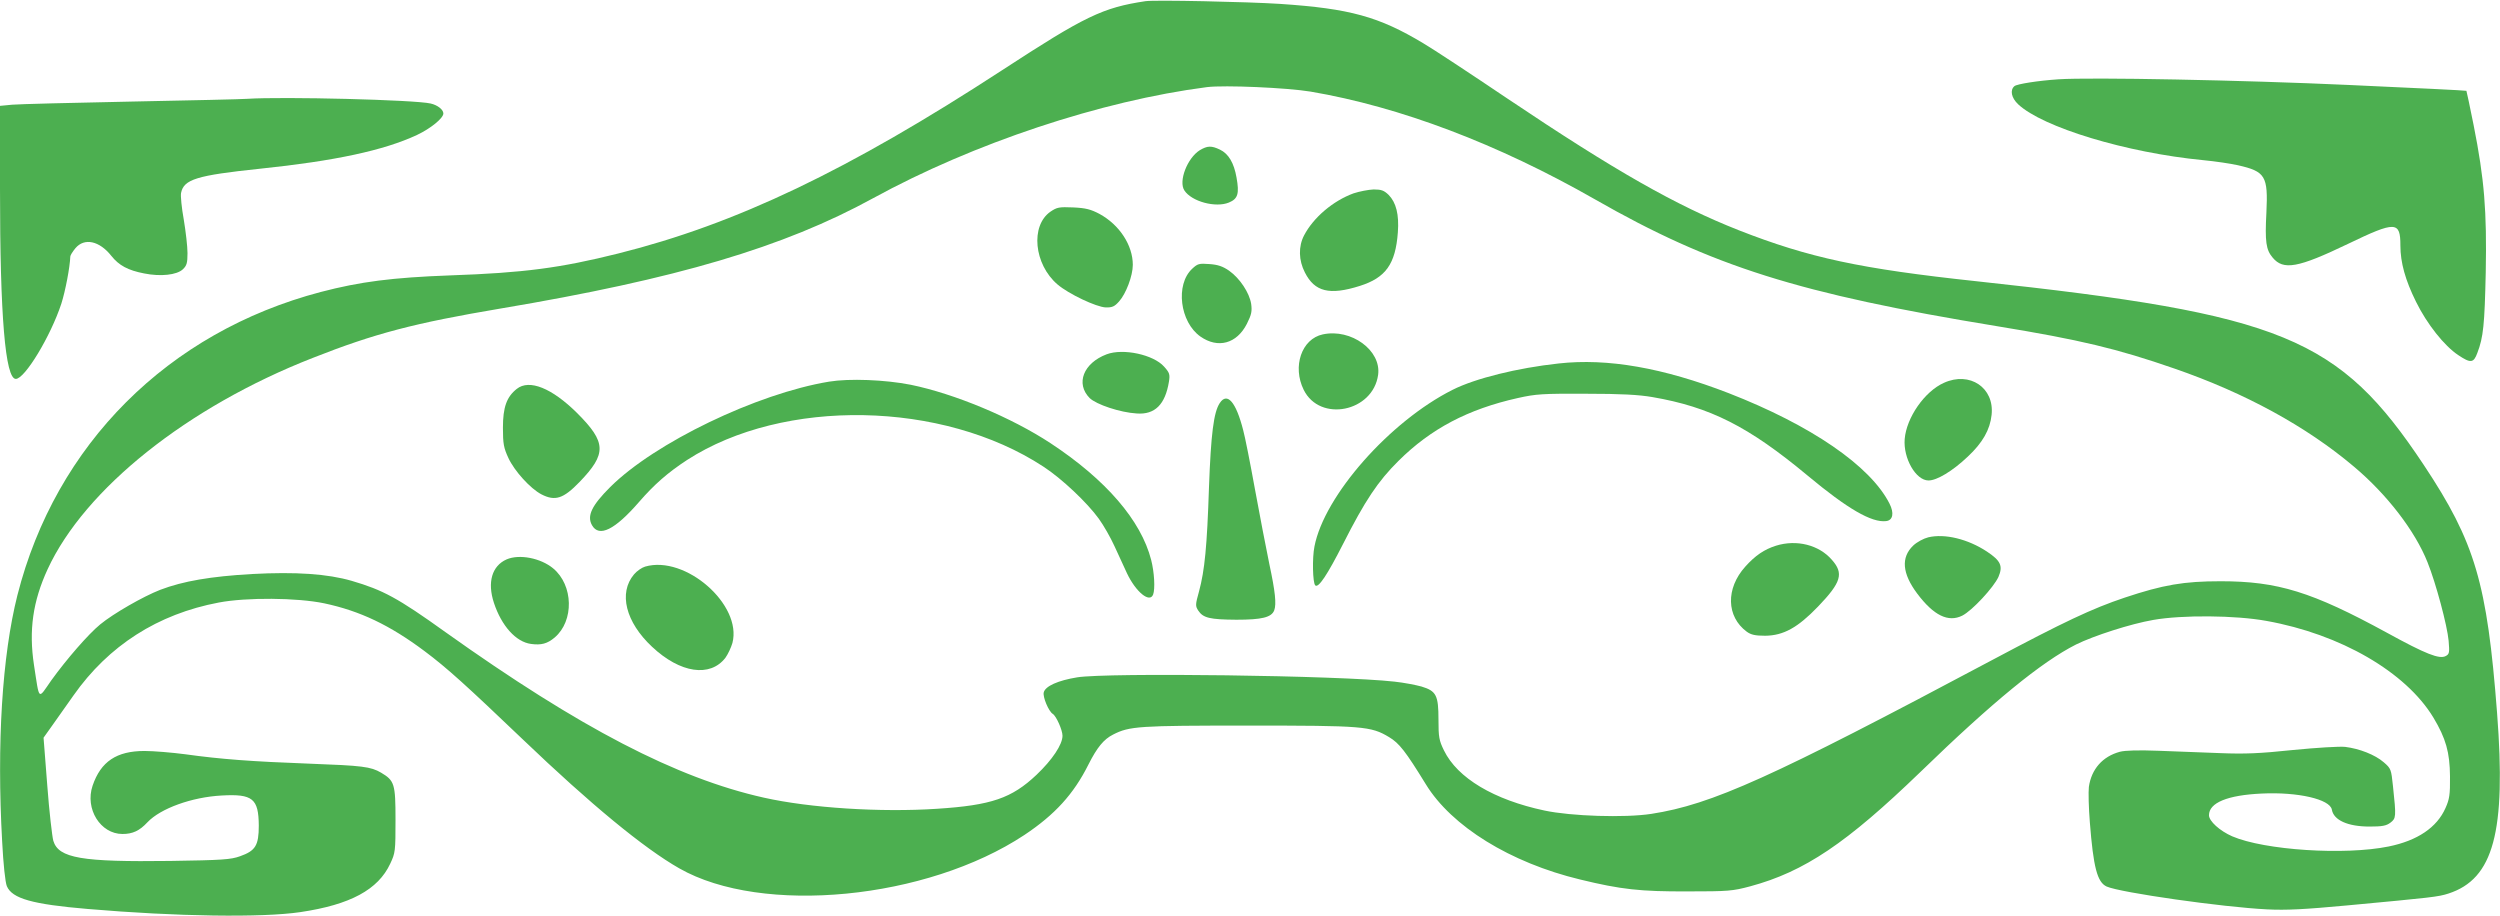
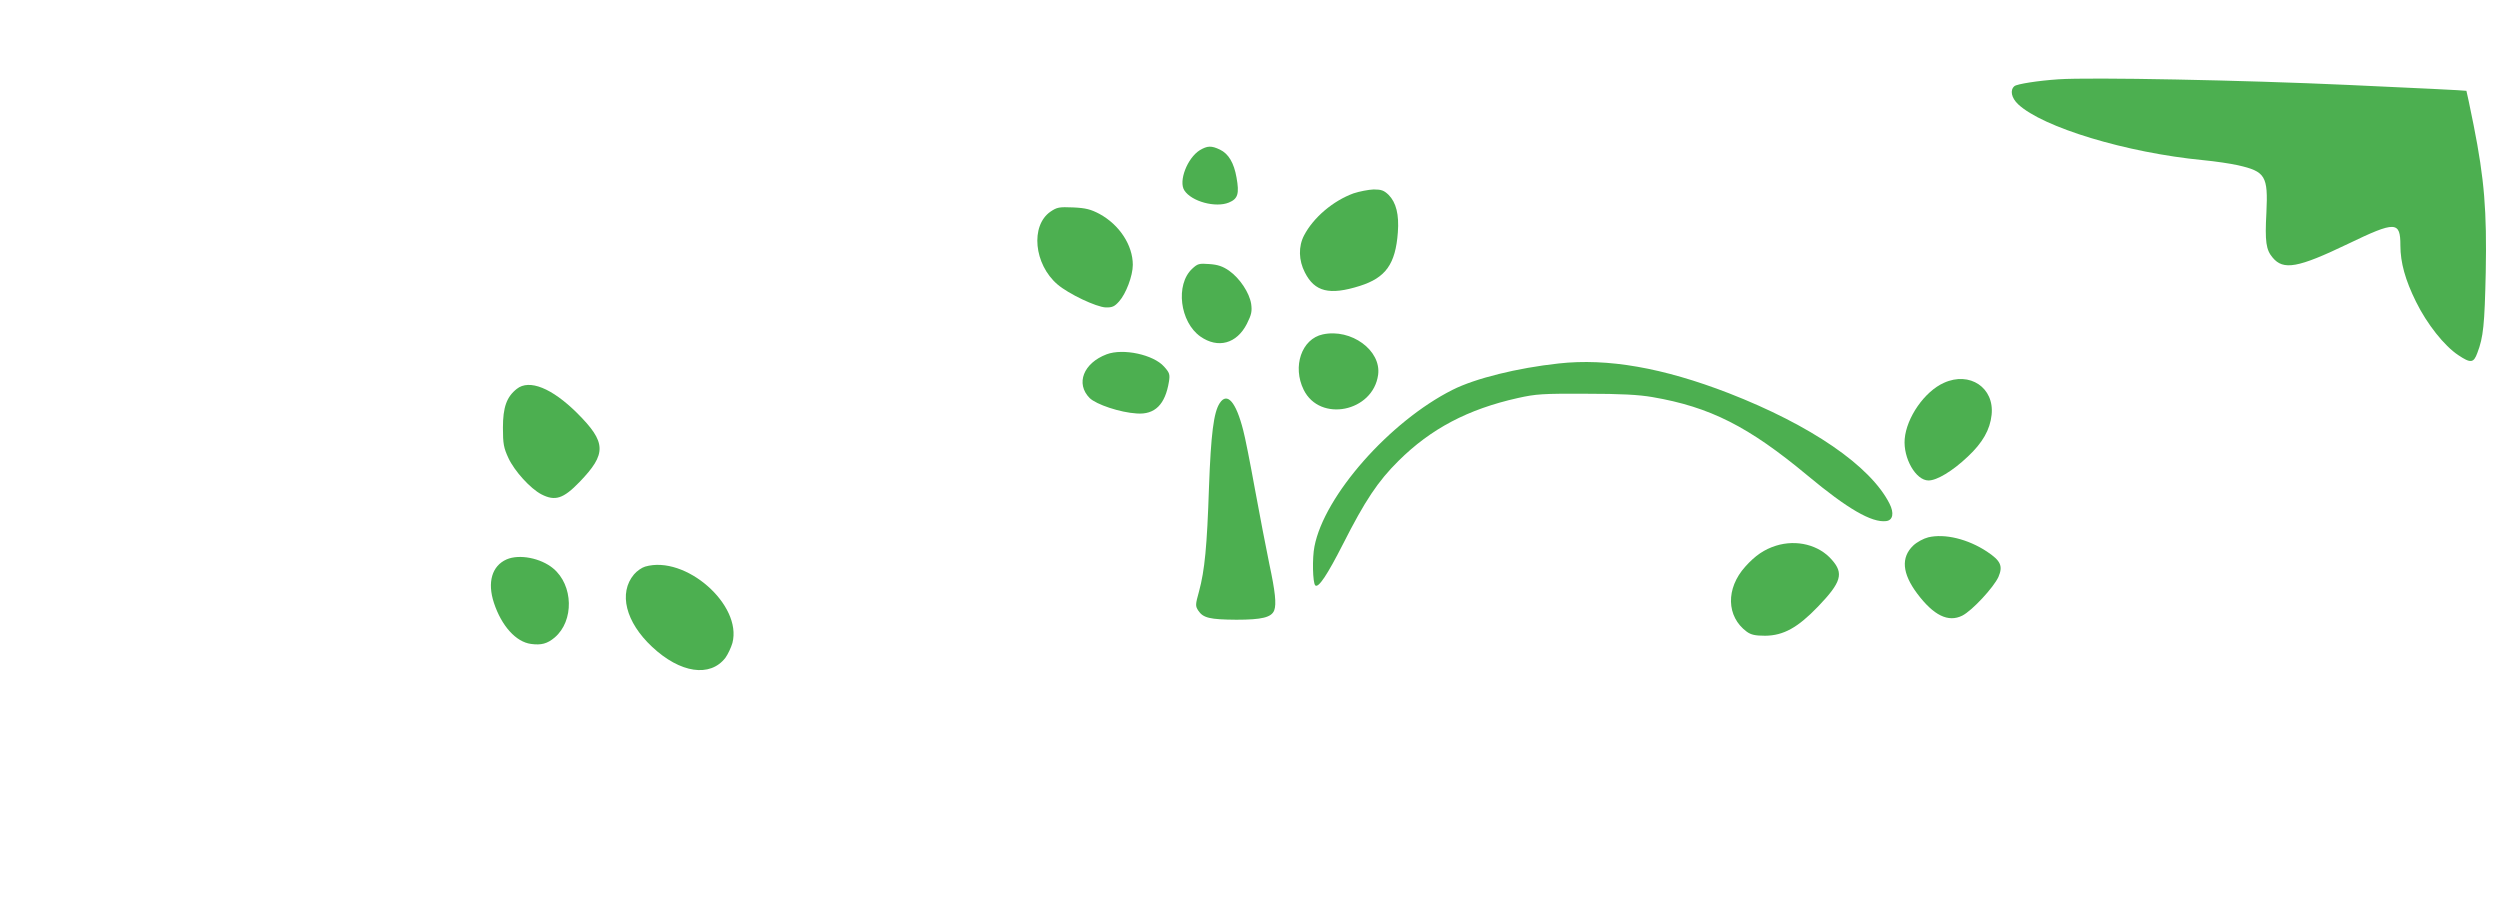
<svg xmlns="http://www.w3.org/2000/svg" version="1.0" width="1280pt" height="469pt" viewBox="0 0 1280 469" preserveAspectRatio="xMidYMid meet">
  <g transform="translate(0,469) scale(0.1,-0.1)" fill="#4caf50" stroke="none">
-     <path d="M5865 4684 c-219 -33 -309 -76 -735 -354 -786 -512 -1361 -787 -1965 -938 -296 -74 -483 -99 -860 -112 -297 -11 -460 -32 -663 -85 -782 -206 -1357 -781 -1553 -1553 -78 -310 -106 -759 -78 -1260 6 -117 16 -210 24 -229 27 -64 131 -93 415 -117 456 -39 892 -45 1088 -16 256 38 398 115 460 248 26 55 27 64 27 224 0 185 -5 201 -74 242 -53 31 -96 36 -366 46 -297 11 -456 23 -635 48 -69 9 -163 17 -210 17 -143 0 -224 -54 -266 -178 -40 -118 40 -247 153 -247 52 0 87 16 128 60 67 71 228 129 380 137 159 9 189 -16 190 -154 0 -102 -17 -129 -96 -157 -47 -17 -91 -20 -357 -24 -454 -6 -572 14 -599 103 -6 22 -21 150 -31 284 l-19 244 47 66 c25 36 73 104 106 150 180 256 432 417 744 476 142 27 401 25 540 -4 183 -39 335 -111 514 -245 115 -86 214 -176 503 -452 348 -333 620 -557 801 -660 424 -242 1267 -160 1767 171 156 104 252 209 328 361 44 87 78 129 126 153 84 43 130 46 691 46 590 0 629 -3 722 -59 52 -31 84 -72 188 -241 132 -216 433 -402 790 -488 209 -51 309 -62 550 -61 210 0 231 2 321 26 278 75 494 221 871 585 371 360 621 564 797 653 91 45 280 106 396 126 147 26 421 24 579 -5 380 -68 714 -262 855 -495 64 -107 84 -178 85 -301 1 -95 -3 -117 -23 -162 -44 -100 -144 -167 -291 -197 -225 -46 -636 -19 -801 52 -64 28 -119 78 -119 108 0 64 95 103 270 111 185 9 349 -29 359 -82 9 -54 81 -87 193 -87 65 0 86 4 107 20 29 22 30 29 13 187 -9 86 -10 90 -47 122 -45 39 -125 70 -198 79 -29 3 -145 -4 -267 -16 -171 -18 -247 -21 -372 -16 -87 3 -229 9 -315 12 -104 4 -172 2 -199 -5 -89 -24 -146 -89 -159 -180 -3 -26 -1 -107 5 -181 18 -231 38 -307 86 -329 69 -31 595 -106 822 -117 98 -5 191 0 407 20 439 41 468 44 521 61 231 75 296 315 249 925 -51 664 -112 873 -375 1269 -435 655 -720 772 -2290 941 -596 64 -857 120 -1217 261 -322 127 -632 303 -1183 673 -190 128 -384 256 -432 284 -228 137 -376 178 -733 202 -169 11 -644 21 -690 14z m845 -463 c459 -78 959 -268 1455 -551 601 -344 1046 -484 2059 -650 427 -70 615 -115 909 -217 362 -125 675 -296 919 -502 169 -142 313 -329 377 -490 43 -107 101 -324 108 -402 5 -60 4 -68 -15 -78 -32 -17 -100 9 -302 120 -383 209 -558 263 -850 263 -189 0 -294 -18 -492 -84 -167 -56 -309 -123 -683 -322 -1127 -600 -1430 -737 -1740 -785 -136 -21 -411 -12 -547 17 -259 55 -446 166 -515 308 -25 51 -28 68 -28 157 0 125 -11 147 -87 170 -29 8 -91 20 -138 25 -282 32 -1469 47 -1625 22 -98 -16 -163 -45 -171 -77 -6 -23 25 -97 46 -110 18 -11 50 -83 50 -112 0 -45 -52 -123 -133 -200 -127 -120 -231 -156 -510 -174 -288 -19 -650 4 -886 57 -447 100 -942 357 -1631 848 -244 175 -319 215 -479 262 -124 36 -286 47 -511 35 -210 -12 -352 -36 -470 -81 -87 -34 -239 -121 -307 -177 -61 -50 -172 -178 -250 -286 -70 -100 -60 -109 -89 78 -27 178 -6 326 70 491 190 411 715 830 1356 1081 319 126 523 179 961 253 904 152 1451 314 1909 565 515 282 1168 499 1710 569 90 11 409 -3 530 -23z" />
    <path d="M6143 3921 c-64 -40 -110 -159 -79 -206 37 -57 160 -90 228 -62 46 19 54 45 39 128 -13 75 -41 122 -85 143 -44 21 -64 20 -103 -3z" />
    <path d="M6930 3700 c-104 -38 -205 -123 -253 -215 -30 -57 -28 -128 4 -190 50 -99 126 -118 281 -69 133 42 183 112 195 274 7 92 -9 153 -47 192 -24 23 -37 28 -77 28 -26 -1 -73 -10 -103 -20z" />
    <path d="M5378 3606 c-103 -72 -84 -269 36 -372 57 -49 199 -116 247 -118 34 -1 46 5 69 31 35 39 70 131 70 187 0 100 -68 205 -171 261 -44 23 -69 30 -134 33 -73 3 -83 1 -117 -22z" />
    <path d="M6104 3314 c-87 -81 -63 -273 42 -347 90 -63 186 -37 238 65 24 48 27 64 22 102 -9 57 -58 131 -113 170 -32 22 -57 31 -101 34 -53 4 -60 2 -88 -24z" />
    <path d="M6773 2978 c-109 -23 -157 -165 -98 -284 83 -168 355 -113 381 77 17 125 -138 238 -283 207z" />
    <path d="M5666 2876 c-119 -45 -160 -150 -87 -224 34 -33 156 -74 241 -79 93 -7 146 46 165 163 6 37 3 46 -25 77 -54 61 -209 95 -294 63z" />
    <path d="M7980 2829 c-211 -23 -426 -76 -543 -135 -322 -162 -657 -542 -707 -802 -12 -59 -9 -186 4 -199 16 -16 62 54 142 211 113 223 179 322 284 426 166 165 356 265 611 322 94 21 127 23 349 22 180 0 270 -5 340 -17 296 -51 492 -150 795 -402 204 -170 328 -242 402 -233 35 4 42 41 17 90 -98 193 -402 401 -823 565 -336 130 -620 180 -871 152z" />
-     <path d="M4245 2736 c-370 -61 -893 -313 -1121 -540 -94 -94 -120 -147 -93 -195 36 -64 117 -24 241 119 78 90 148 151 246 215 494 319 1308 304 1824 -34 94 -61 225 -185 284 -267 24 -33 60 -96 80 -140 20 -43 49 -106 64 -139 46 -97 117 -154 134 -109 11 29 6 115 -10 177 -52 203 -232 411 -514 597 -202 133 -493 254 -717 300 -132 26 -314 33 -418 16z" />
    <path d="M9953 2730 c-99 -44 -192 -178 -201 -288 -8 -98 57 -212 122 -212 43 0 123 48 201 122 76 71 114 138 122 214 15 139 -112 224 -244 164z" />
    <path d="M2646 2699 c-52 -41 -71 -94 -71 -199 0 -83 4 -103 28 -155 31 -67 113 -157 169 -186 70 -36 112 -23 195 63 140 145 138 203 -12 353 -129 128 -245 175 -309 124z" />
    <path d="M6245 2626 c-31 -47 -45 -158 -55 -431 -10 -303 -22 -426 -51 -533 -19 -68 -19 -75 -4 -98 25 -38 59 -46 195 -47 131 0 180 12 194 48 12 32 5 97 -25 237 -16 79 -50 252 -74 385 -24 133 -51 269 -60 301 -37 145 -82 196 -120 138z" />
    <path d="M9873 1939 c-24 -6 -58 -24 -77 -42 -64 -61 -57 -143 20 -246 84 -112 159 -149 231 -113 51 26 160 144 185 198 24 56 12 83 -59 130 -97 64 -215 93 -300 73z" />
    <path d="M9093 1896 c-60 -19 -106 -50 -157 -107 -101 -112 -97 -256 7 -333 22 -16 43 -21 95 -21 93 1 166 41 270 149 120 125 133 170 71 240 -66 76 -180 105 -286 72z" />
    <path d="M2594 1826 c-75 -33 -100 -117 -65 -223 39 -118 113 -200 190 -210 52 -7 83 1 121 33 100 85 96 268 -8 354 -64 53 -173 74 -238 46z" />
    <path d="M3303 1789 c-17 -5 -43 -23 -57 -40 -80 -95 -43 -244 93 -371 144 -135 297 -157 375 -56 13 18 29 52 36 76 51 195 -240 451 -447 391z" />
    <path d="M10540 4284 c-105 -7 -213 -24 -226 -35 -24 -20 -16 -60 19 -93 126 -118 554 -248 947 -286 63 -6 143 -18 178 -26 141 -32 155 -55 146 -242 -8 -150 -2 -191 32 -231 55 -66 129 -53 385 70 245 118 269 117 269 -8 0 -87 25 -177 80 -288 56 -114 145 -226 216 -273 64 -43 79 -41 98 11 31 81 37 144 43 412 6 315 -7 477 -62 754 -19 95 -36 175 -37 176 -2 2 -273 15 -603 30 -545 25 -1321 40 -1485 29z" />
-     <path d="M1265 4184 c-22 -2 -287 -8 -590 -14 -302 -6 -578 -13 -612 -16 l-63 -6 0 -426 c0 -650 27 -972 81 -972 46 0 178 218 233 385 21 66 44 187 46 242 0 6 12 25 26 42 46 55 123 38 184 -39 39 -49 85 -74 168 -90 84 -17 167 -8 198 21 20 19 24 32 24 83 0 34 -9 111 -19 171 -11 61 -17 122 -14 137 14 70 80 90 403 124 385 40 636 94 805 173 70 33 135 86 135 110 0 20 -30 43 -65 51 -81 19 -755 36 -940 24z" />
  </g>
</svg>